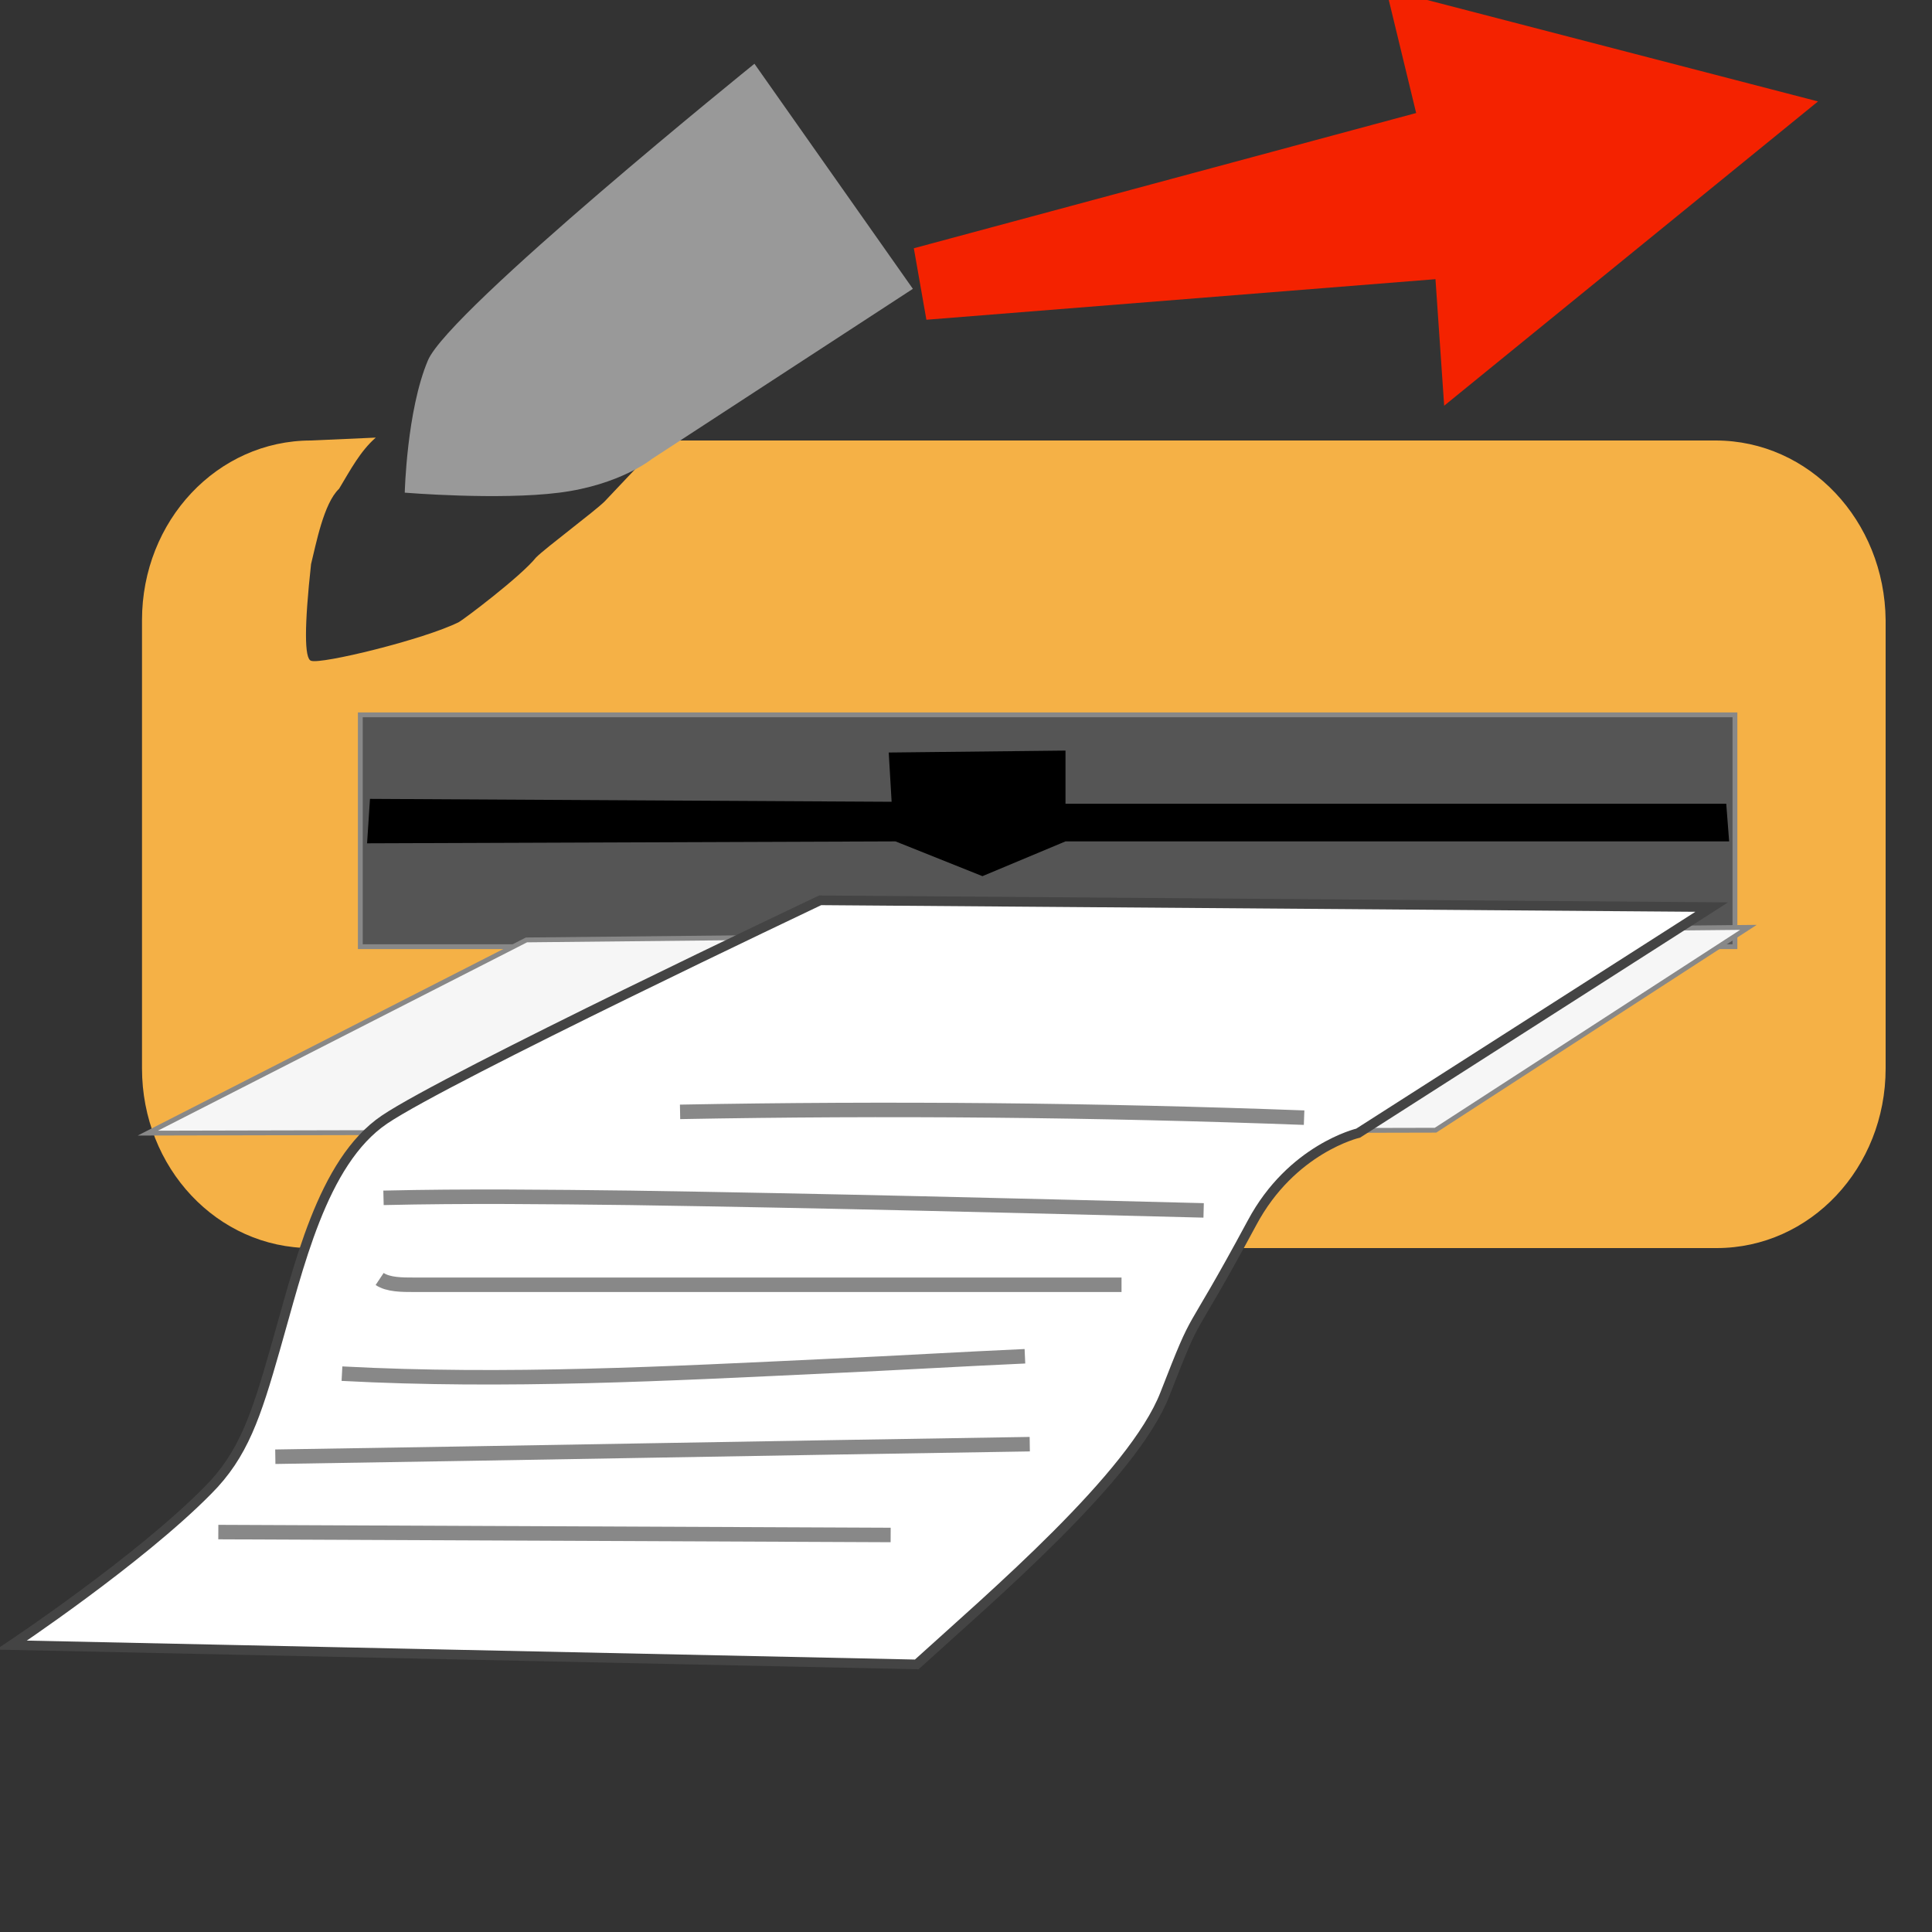
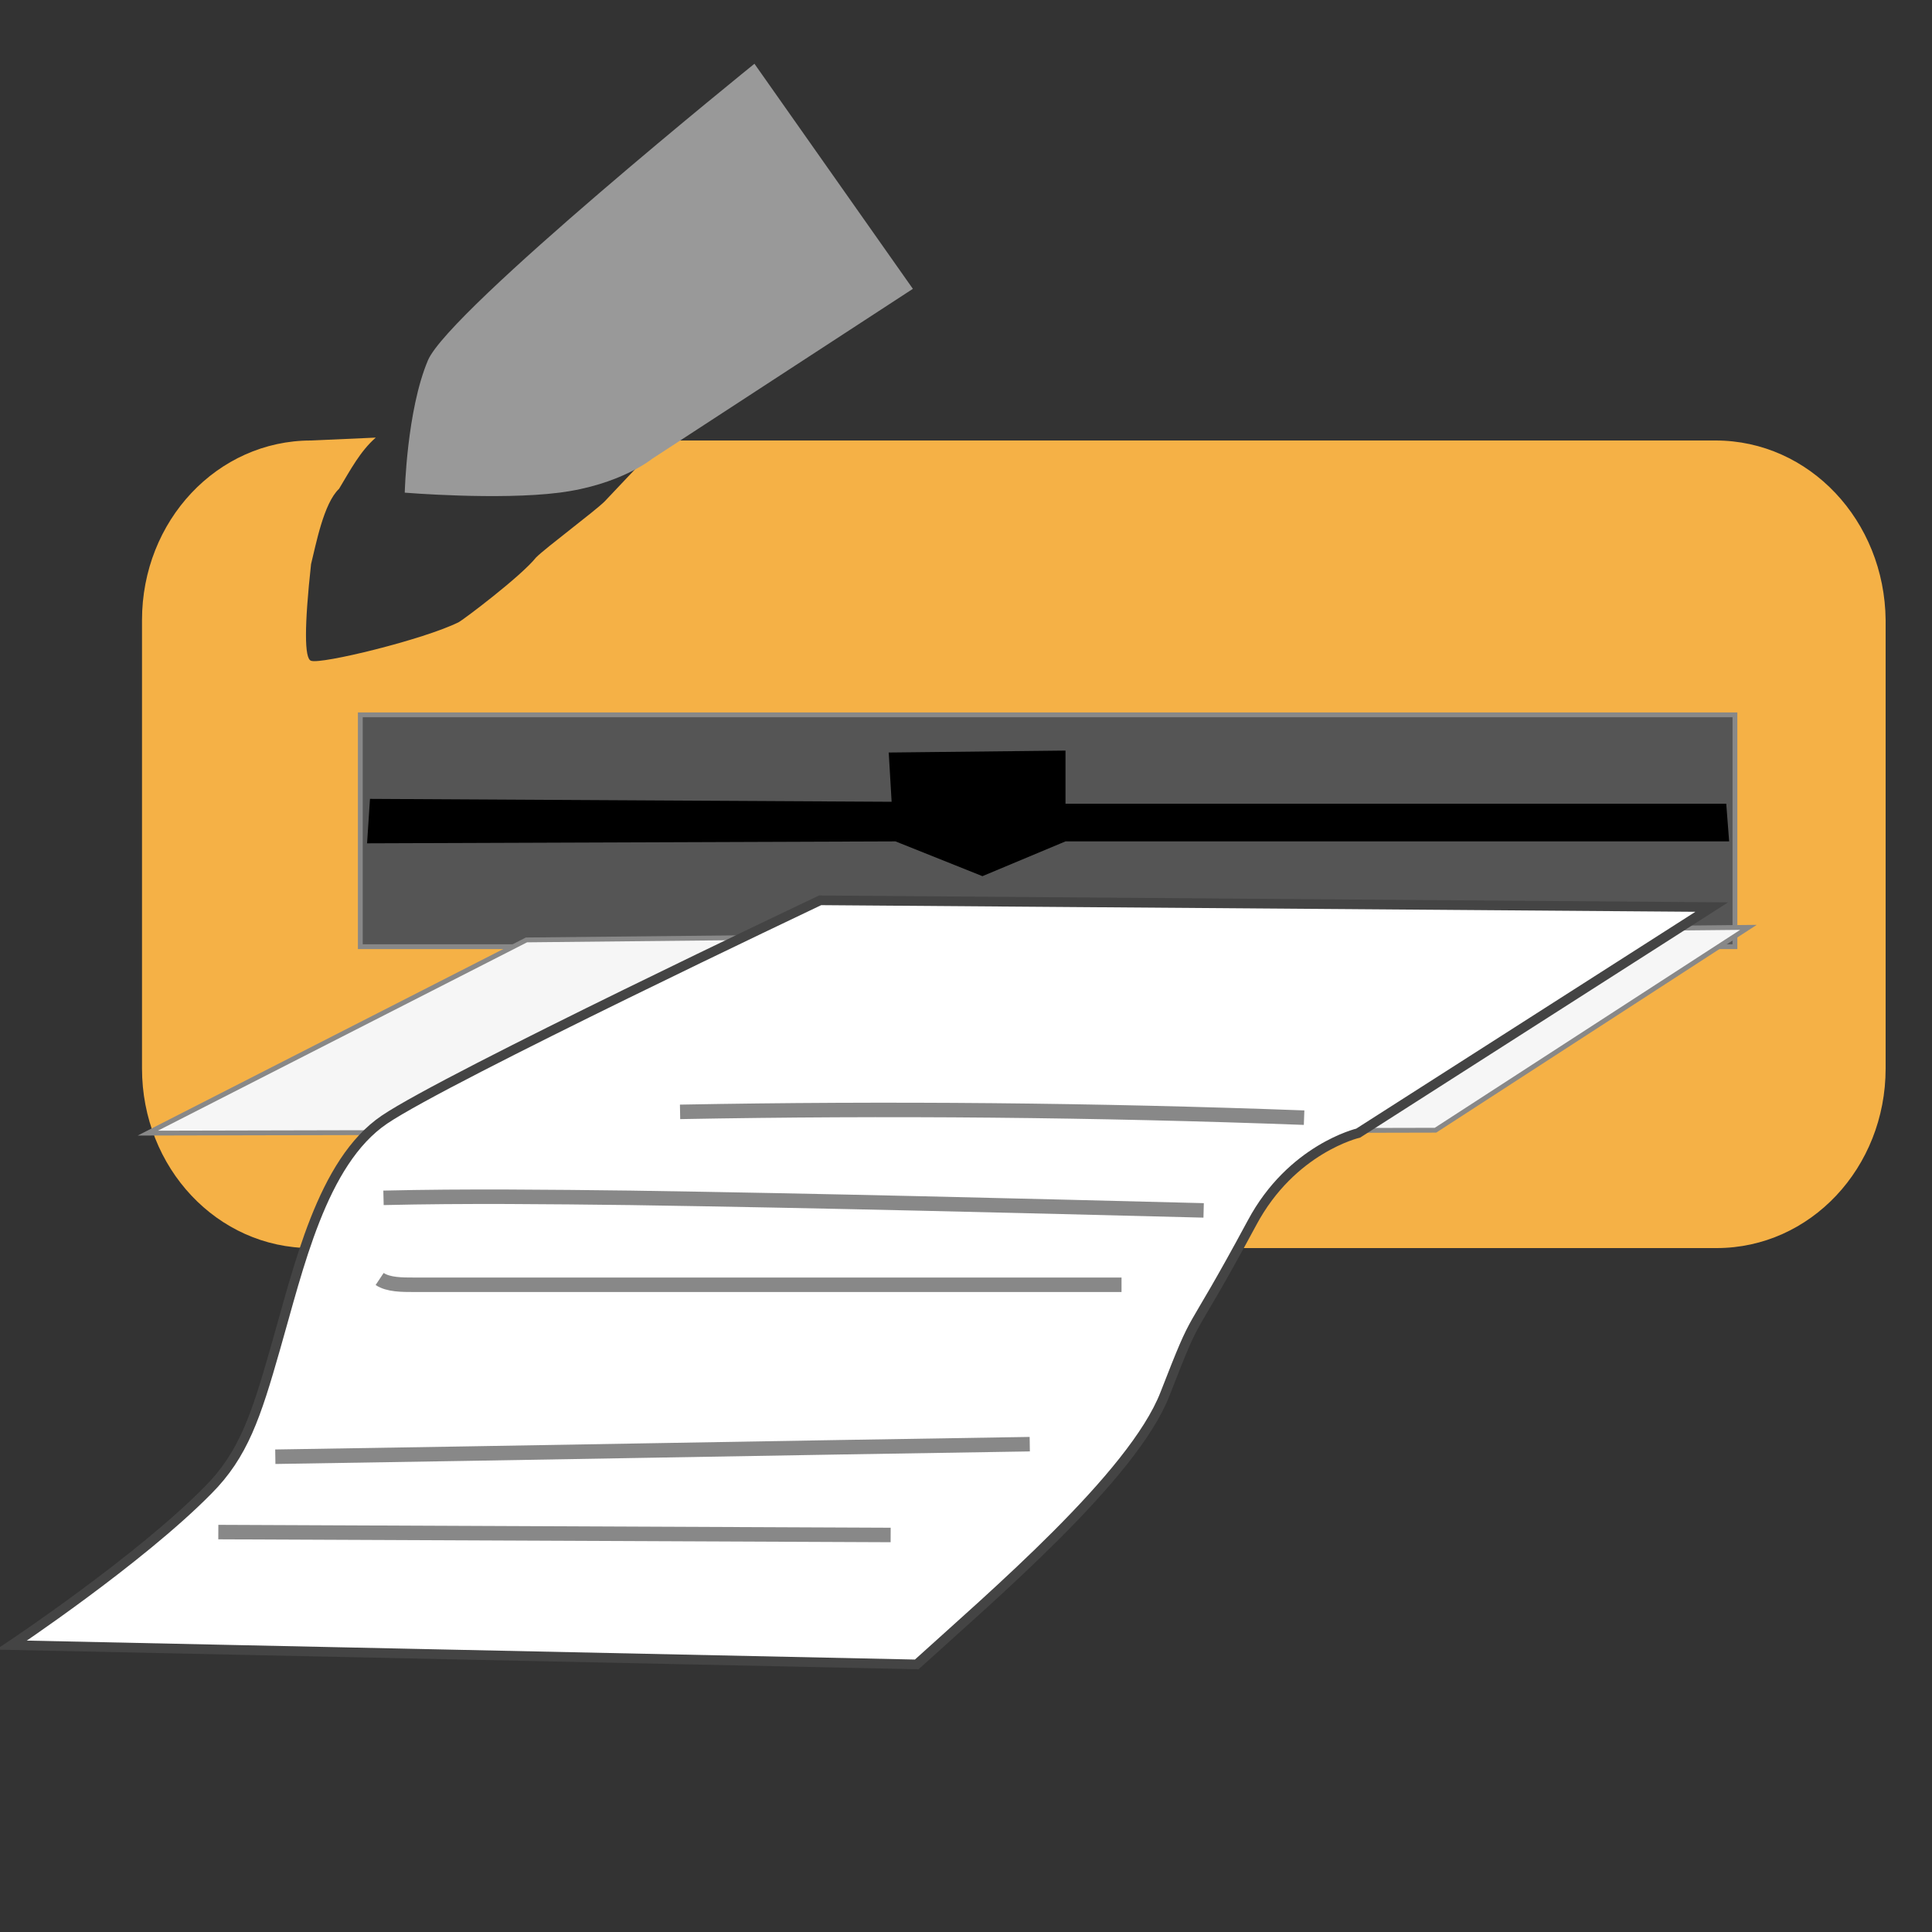
<svg xmlns="http://www.w3.org/2000/svg" version="1.1" id="图层_1" x="0px" y="0px" viewBox="0 0 200 200" style="enable-background:new 0 0 200 200;" xml:space="preserve">
  <rect x="0" y="0" width="200" height="200" fill="#333333" stroke="none" />
  <style type="text/css">
	.st0{fill:#F5B146;}
	.st1{fill:#F6F6F6;stroke:#888888;stroke-width:0.5;stroke-miterlimit:10;}
	.st2{fill:#555555;stroke:#888888;stroke-width:0.5;stroke-miterlimit:10;}
	.st3{fill:none;stroke:#888888;stroke-width:0.5;stroke-miterlimit:10;}
	.st4{fill:#FFFFFF;stroke:#444444;stroke-miterlimit:10;}
	.st5{fill:none;stroke:#888888;stroke-width:1.5;stroke-miterlimit:10;}
	.st6{fill:#FFFFFF;stroke:#888888;stroke-width:0.5;stroke-miterlimit:10;}
	.st7{fill:#999999;}
	.st8{fill:#F42200;}
</style>
  <path class="st0" d="M177.6,45.6h-109c-1.1,1.1-6,6.3-6,6.3c-1,1-6.1,4.8-7.1,5.8c-1.6,2-7.6,6.5-8,6.7c-3.6,1.8-14.3,4.4-15.3,4  c-0.7-0.2-0.7-3.6,0-10c0.5-2,1.3-6.3,2.9-7.8c1.2-2,2.2-3.9,3.8-5.3l-6.7,0.3c-9.7,0-17.5,8.3-17.5,18.6v46.4  c0,10.3,7.8,18.6,17.5,18.6h145.5c9.7,0,17.5-8.3,17.5-18.6V64.2C195.1,53.9,187.3,45.6,177.6,45.6z" />
  <path class="st1" d="M154.3,88" />
  <rect x="37.3" y="74" class="st2" width="142.3" height="24" />
  <path class="st3" d="M90,103.3c1.3,0,2.7,0,4,0" />
  <path class="st3" d="M98.6,103.5c1.9,0.2,3.8,0.3,5.7,0.1" />
  <path class="st3" d="M108.7,103.6c1.6,0.2,3.1,0.4,4.7,0.7" />
  <path class="st3" d="M73.3,108.2c-0.4,0,0,0.7,0.4,0.8c2.6,0.6,5.3,0.6,7.9,0.7c7.9,0.1,15.8,0.2,23.8,0.3" />
  <path class="st1" d="M54.5,97.3L181,96l-32.4,21l-133.3,0.3L54.5,97.3z" />
  <path class="st4" d="M177.2,93.9l-36.6,23.4c0,0-6.9,1.6-11,9.3c-7,13-5.3,8.2-9,17.7c-3.3,8.5-18,21-25.7,28l-93.7-2  c0,0,13.2-8.8,20.3-16c3.7-3.7,5-7.7,7-14.7c2.4-8.3,4.8-19.3,11.3-23.7s45.1-22.7,45.1-22.7L177.2,93.9z" />
  <path class="st5" d="M70.4,115.1c21.5-0.4,43.1-0.2,64.6,0.6" />
  <path class="st5" d="M39.7,124c8.5-0.2,17.1-0.1,25.6,0c19.8,0.3,39.6,0.8,59.3,1.3" />
  <path class="st5" d="M39.3,132.4c0.9,0.6,2.3,0.6,3.6,0.6c24.4,0,48.8,0,73.2,0" />
-   <path class="st5" d="M35.4,142.2c16.9,0.9,33.8,0,50.7-0.8c6.7-0.3,13.3-0.7,20-1" />
  <path class="st5" d="M28.5,150.8c26-0.4,52.1-0.9,78.1-1.3" />
  <path class="st5" d="M22.6,158.6c23.2,0.1,46.4,0.2,69.6,0.3" />
  <path class="st6" d="M203.5,136.7" />
-   <path class="st6" d="M235.5,117" />
  <polygon points="92,77.9 110.3,77.7 110.3,83.2 178.7,83.2 179,87.1 110.3,87.1 101.7,90.7 92.7,87.1 38,87.3 38.3,82.7 92.3,83 " />
  <path class="st6" d="M117,161.3" />
  <path class="st6" d="M253.3,165.3" />
  <path class="st7" d="M78.1,6.6l16.4,23.3l-27,17.6c0,0-3.3,2.7-9.6,3.5s-16,0-16,0s0.2-8.5,2.4-13.7C46.5,32.1,78.1,6.6,78.1,6.6z" />
-   <polygon class="st8" points="94.6,25.7 146.6,11.7 143.5,-1.1 188.2,10.5 149.5,42 148.6,28.9 95.9,33.1 " />
</svg>